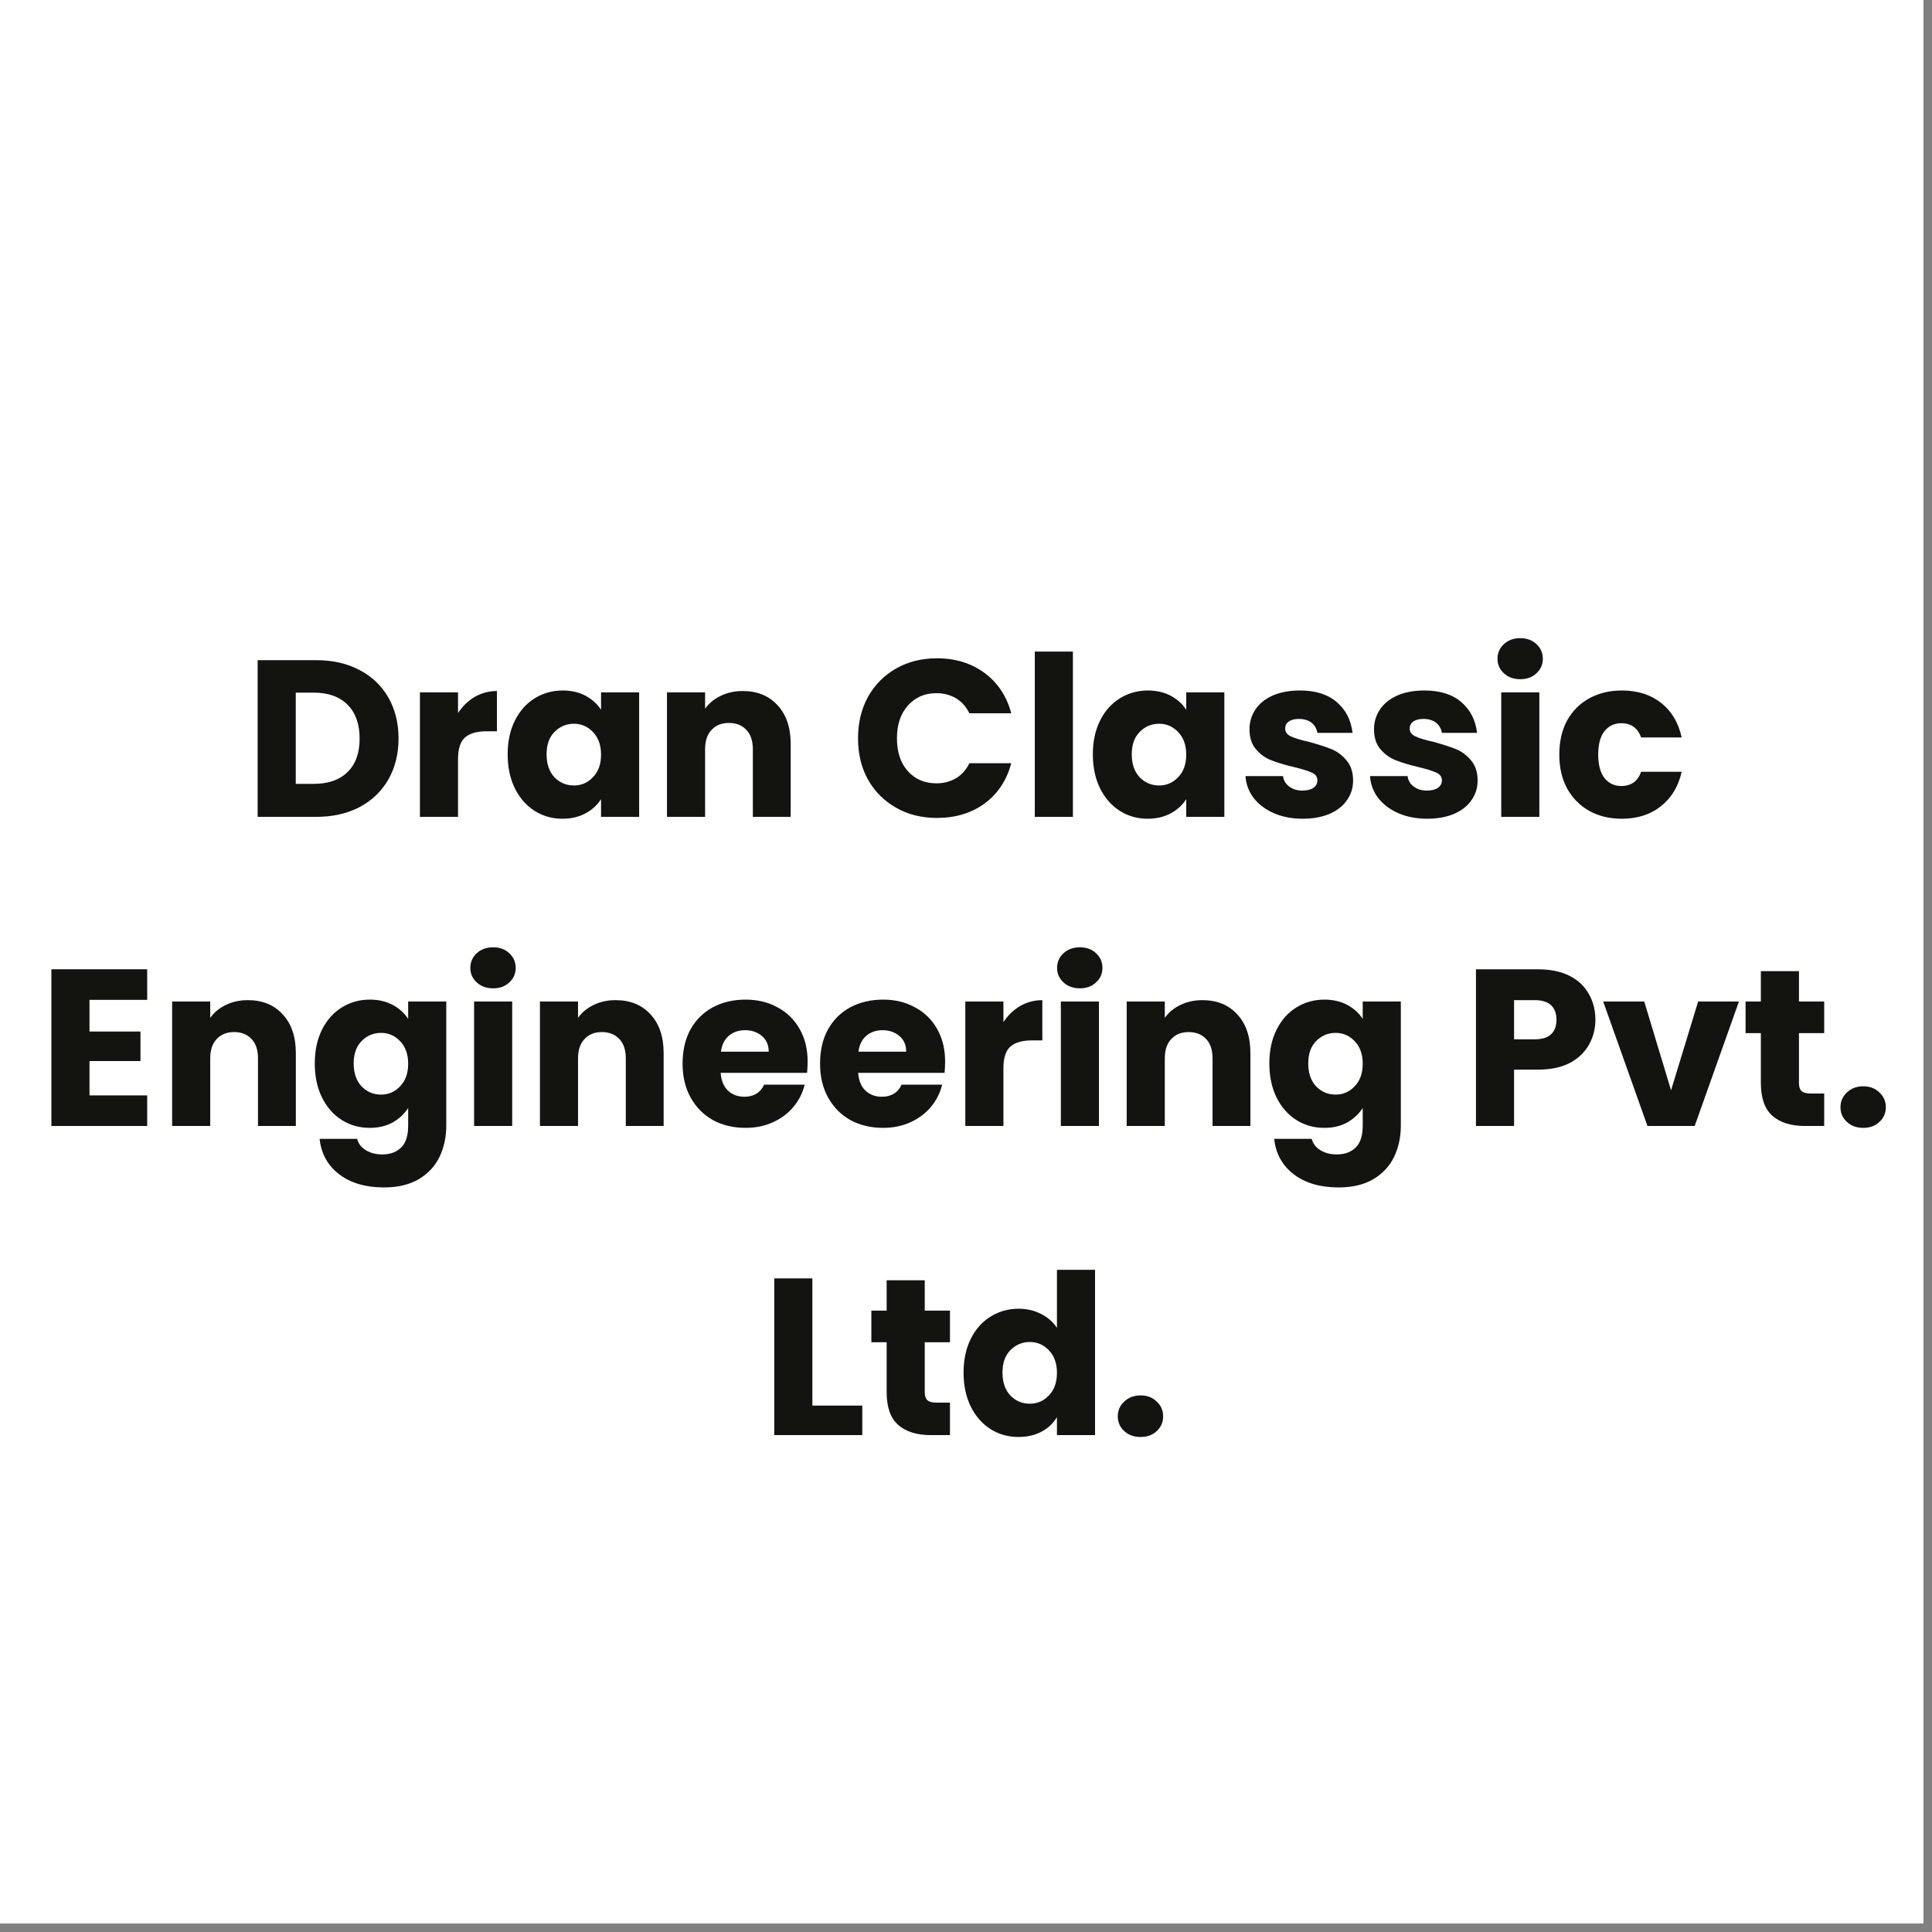
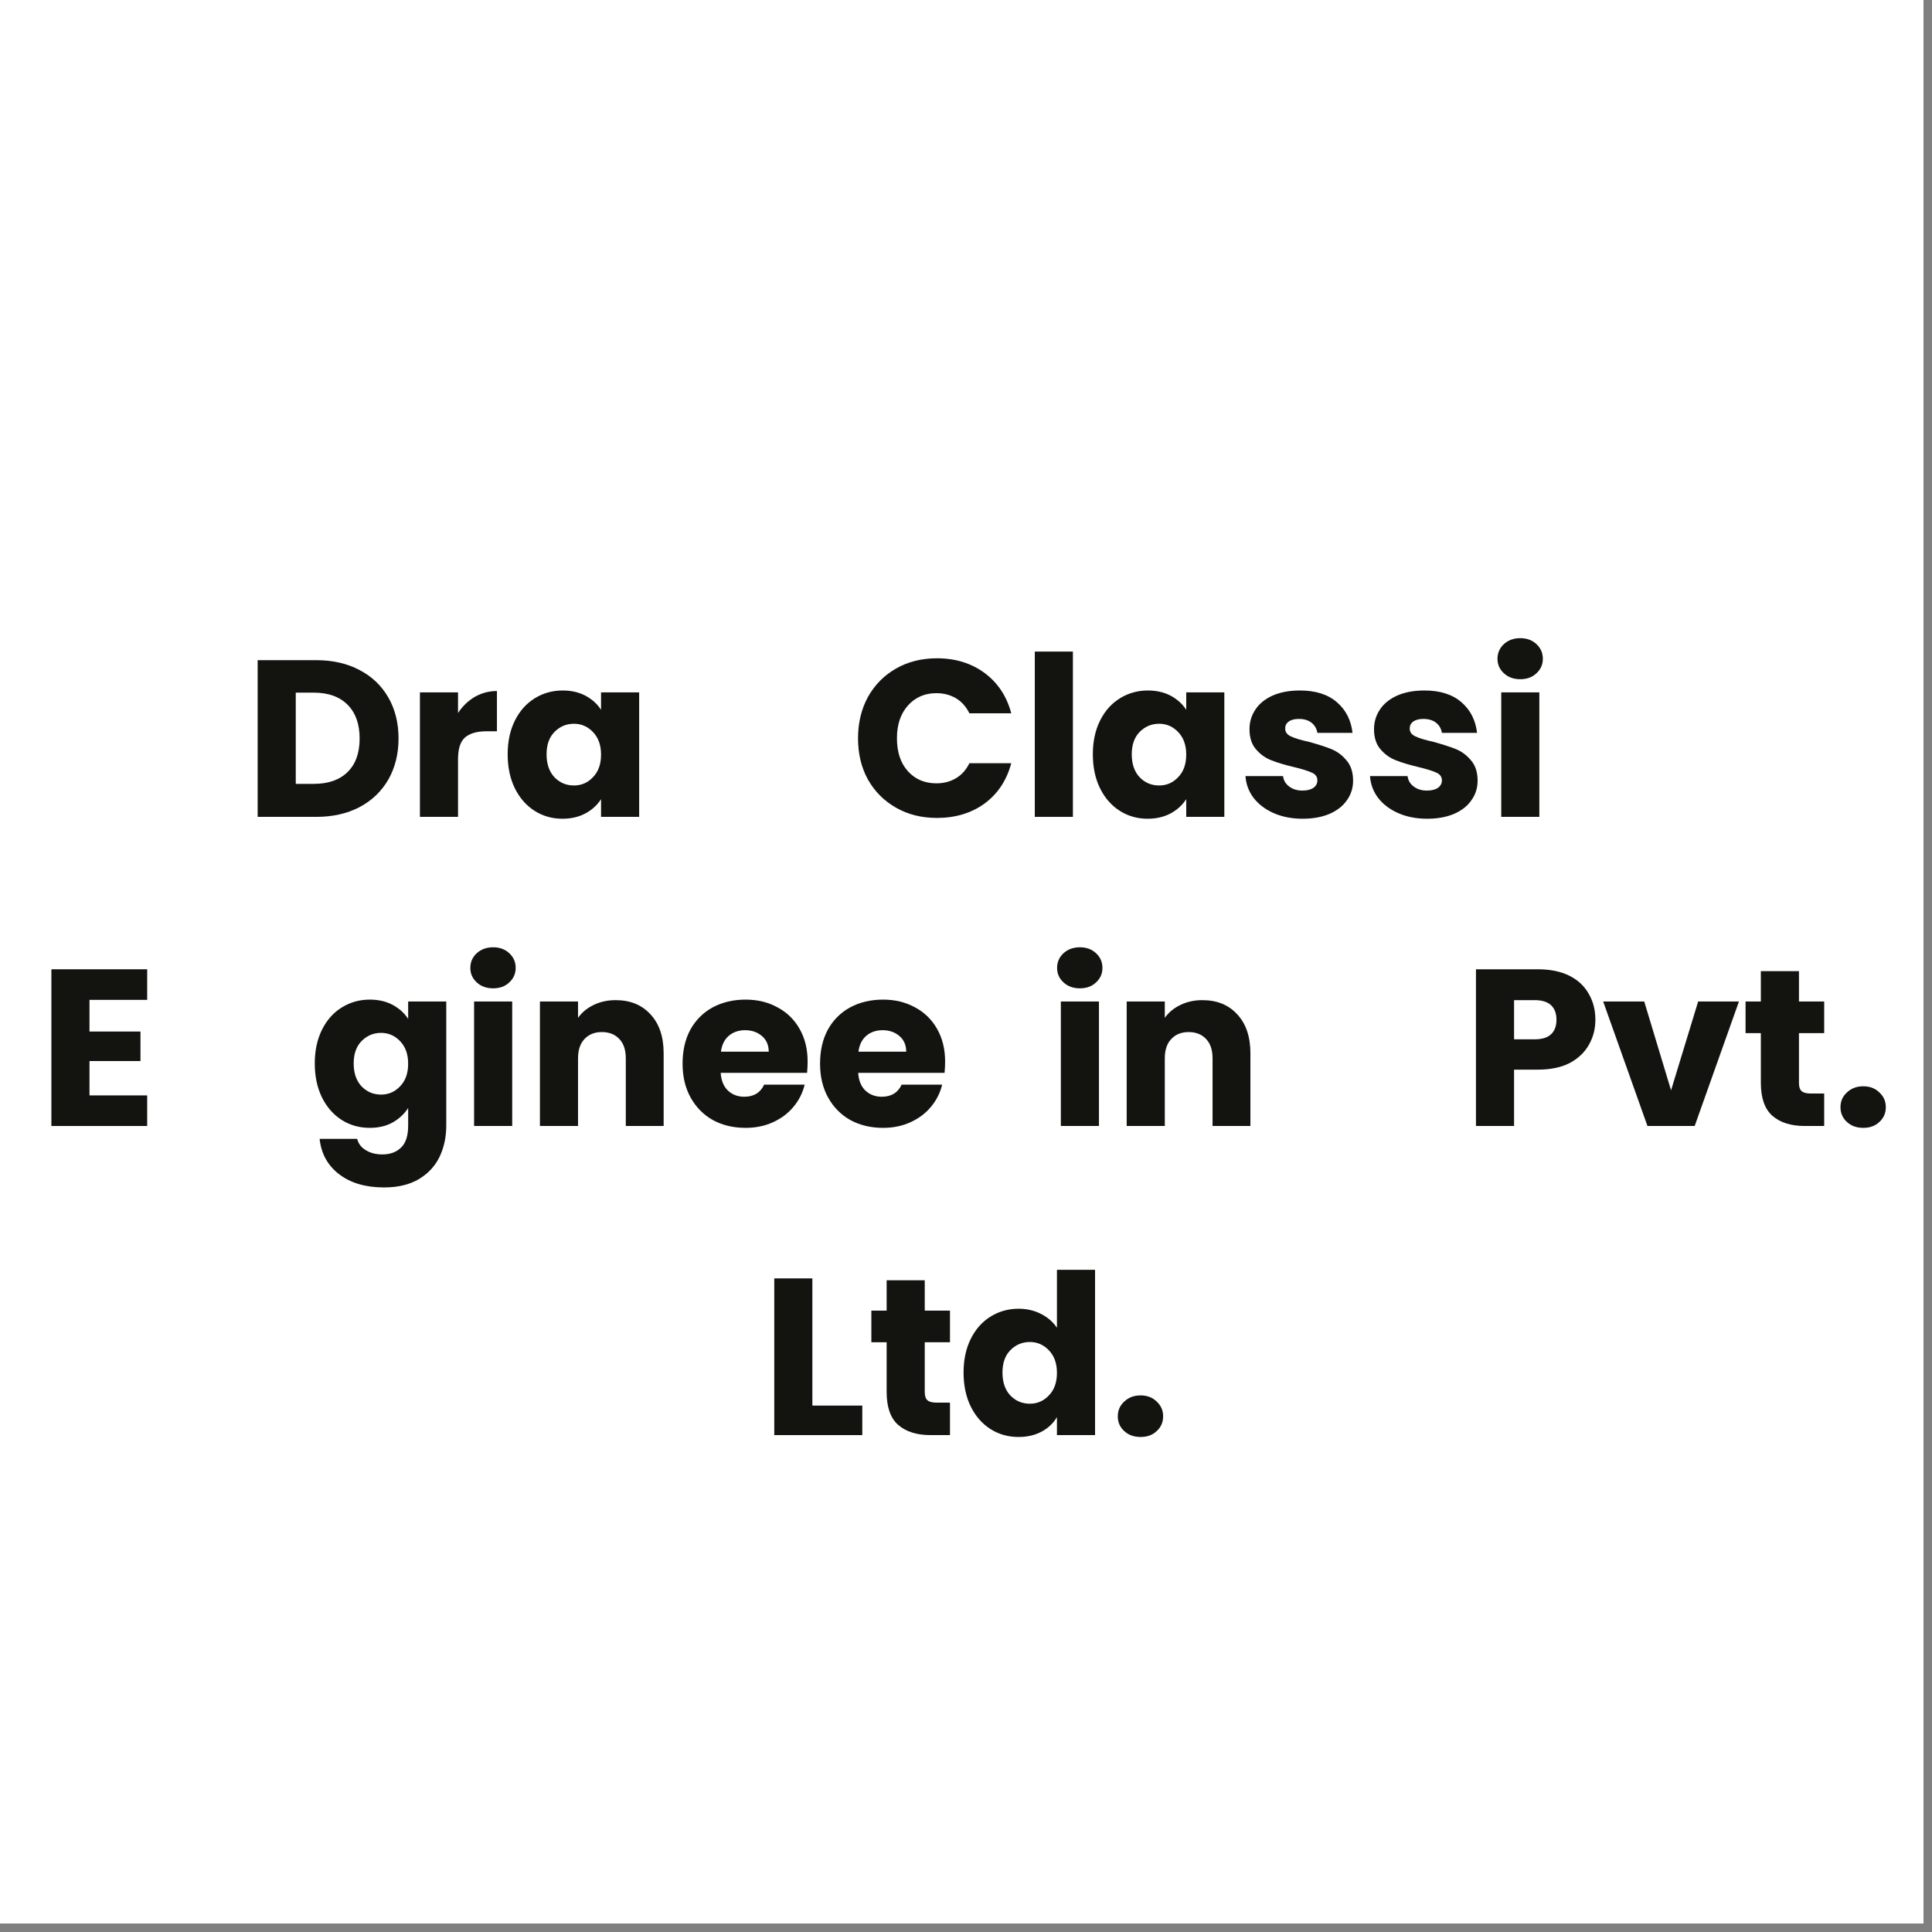
<svg xmlns="http://www.w3.org/2000/svg" width="150" zoomAndPan="magnify" viewBox="0 0 112.5 112.5" height="150" preserveAspectRatio="xMidYMid meet" version="1.0">
  <rect x="0" y="0" width="112.5" height="112.5" fill="#808080" stroke="none" />
  <defs>
    <g />
    <clipPath id="c8032b0198">
      <path d="M 0 0 L 112.004 0 L 112.004 112.004 L 0 112.004 Z M 0 0 " clip-rule="nonzero" />
    </clipPath>
  </defs>
  <g clip-path="url(#c8032b0198)">
    <path fill="#ffffff" d="M 0 0 L 112.5 0 L 112.5 112.5 L 0 112.5 Z M 0 0 " fill-opacity="1" fill-rule="nonzero" />
    <path fill="#ffffff" d="M 0 0 L 112.5 0 L 112.5 112.5 L 0 112.5 Z M 0 0 " fill-opacity="1" fill-rule="nonzero" />
  </g>
  <g fill="#131310" fill-opacity="1">
    <g transform="translate(14.191, 47.566)">
      <g>
        <path d="M 4.219 -9.125 C 5.188 -9.125 6.031 -8.93 6.75 -8.547 C 7.469 -8.172 8.023 -7.641 8.422 -6.953 C 8.816 -6.266 9.016 -5.469 9.016 -4.562 C 9.016 -3.664 8.816 -2.867 8.422 -2.172 C 8.023 -1.484 7.461 -0.945 6.734 -0.562 C 6.016 -0.188 5.176 0 4.219 0 L 0.812 0 L 0.812 -9.125 Z M 4.078 -1.922 C 4.922 -1.922 5.578 -2.148 6.047 -2.609 C 6.516 -3.066 6.75 -3.719 6.75 -4.562 C 6.75 -5.406 6.516 -6.062 6.047 -6.531 C 5.578 -7 4.922 -7.234 4.078 -7.234 L 3.031 -7.234 L 3.031 -1.922 Z M 4.078 -1.922 " />
      </g>
    </g>
  </g>
  <g fill="#131310" fill-opacity="1">
    <g transform="translate(23.64, 47.566)">
      <g>
        <path d="M 3.031 -6.047 C 3.289 -6.441 3.613 -6.754 4 -6.984 C 4.395 -7.211 4.828 -7.328 5.297 -7.328 L 5.297 -4.984 L 4.688 -4.984 C 4.133 -4.984 3.719 -4.863 3.438 -4.625 C 3.164 -4.383 3.031 -3.961 3.031 -3.359 L 3.031 0 L 0.812 0 L 0.812 -7.25 L 3.031 -7.25 Z M 3.031 -6.047 " />
      </g>
    </g>
  </g>
  <g fill="#131310" fill-opacity="1">
    <g transform="translate(29.202, 47.566)">
      <g>
        <path d="M 0.359 -3.641 C 0.359 -4.391 0.5 -5.047 0.781 -5.609 C 1.062 -6.172 1.445 -6.602 1.938 -6.906 C 2.426 -7.207 2.969 -7.359 3.562 -7.359 C 4.07 -7.359 4.52 -7.254 4.906 -7.047 C 5.289 -6.836 5.586 -6.566 5.797 -6.234 L 5.797 -7.25 L 8.016 -7.25 L 8.016 0 L 5.797 0 L 5.797 -1.031 C 5.578 -0.688 5.273 -0.41 4.891 -0.203 C 4.504 0.004 4.055 0.109 3.547 0.109 C 2.961 0.109 2.426 -0.039 1.938 -0.344 C 1.445 -0.656 1.062 -1.094 0.781 -1.656 C 0.5 -2.227 0.359 -2.891 0.359 -3.641 Z M 5.797 -3.625 C 5.797 -4.176 5.641 -4.613 5.328 -4.938 C 5.023 -5.258 4.656 -5.422 4.219 -5.422 C 3.77 -5.422 3.391 -5.258 3.078 -4.938 C 2.773 -4.625 2.625 -4.191 2.625 -3.641 C 2.625 -3.086 2.773 -2.645 3.078 -2.312 C 3.391 -1.988 3.77 -1.828 4.219 -1.828 C 4.656 -1.828 5.023 -1.988 5.328 -2.312 C 5.641 -2.633 5.797 -3.07 5.797 -3.625 Z M 5.797 -3.625 " />
      </g>
    </g>
  </g>
  <g fill="#131310" fill-opacity="1">
    <g transform="translate(38.026, 47.566)">
      <g>
-         <path d="M 5.219 -7.328 C 6.07 -7.328 6.75 -7.051 7.25 -6.5 C 7.758 -5.957 8.016 -5.203 8.016 -4.234 L 8.016 0 L 5.812 0 L 5.812 -3.938 C 5.812 -4.426 5.688 -4.801 5.438 -5.062 C 5.188 -5.332 4.848 -5.469 4.422 -5.469 C 3.992 -5.469 3.656 -5.332 3.406 -5.062 C 3.156 -4.801 3.031 -4.426 3.031 -3.938 L 3.031 0 L 0.812 0 L 0.812 -7.25 L 3.031 -7.25 L 3.031 -6.297 C 3.25 -6.609 3.551 -6.859 3.938 -7.047 C 4.32 -7.234 4.75 -7.328 5.219 -7.328 Z M 5.219 -7.328 " />
-       </g>
+         </g>
    </g>
  </g>
  <g fill="#131310" fill-opacity="1">
    <g transform="translate(46.785, 47.566)">
      <g />
    </g>
  </g>
  <g fill="#131310" fill-opacity="1">
    <g transform="translate(49.541, 47.566)">
      <g>
        <path d="M 0.422 -4.578 C 0.422 -5.473 0.613 -6.273 1 -6.984 C 1.395 -7.691 1.941 -8.242 2.641 -8.641 C 3.336 -9.035 4.129 -9.234 5.016 -9.234 C 6.098 -9.234 7.023 -8.945 7.797 -8.375 C 8.566 -7.801 9.082 -7.02 9.344 -6.031 L 6.906 -6.031 C 6.719 -6.414 6.457 -6.707 6.125 -6.906 C 5.789 -7.102 5.41 -7.203 4.984 -7.203 C 4.305 -7.203 3.754 -6.961 3.328 -6.484 C 2.898 -6.004 2.688 -5.367 2.688 -4.578 C 2.688 -3.773 2.898 -3.133 3.328 -2.656 C 3.754 -2.188 4.305 -1.953 4.984 -1.953 C 5.41 -1.953 5.789 -2.051 6.125 -2.25 C 6.457 -2.445 6.719 -2.738 6.906 -3.125 L 9.344 -3.125 C 9.082 -2.133 8.566 -1.352 7.797 -0.781 C 7.023 -0.219 6.098 0.062 5.016 0.062 C 4.129 0.062 3.336 -0.133 2.641 -0.531 C 1.941 -0.926 1.395 -1.473 1 -2.172 C 0.613 -2.867 0.422 -3.672 0.422 -4.578 Z M 0.422 -4.578 " />
      </g>
    </g>
  </g>
  <g fill="#131310" fill-opacity="1">
    <g transform="translate(59.444, 47.566)">
      <g>
-         <path d="M 3.031 -9.625 L 3.031 0 L 0.812 0 L 0.812 -9.625 Z M 3.031 -9.625 " />
+         <path d="M 3.031 -9.625 L 3.031 0 L 0.812 0 L 0.812 -9.625 M 3.031 -9.625 " />
      </g>
    </g>
  </g>
  <g fill="#131310" fill-opacity="1">
    <g transform="translate(63.277, 47.566)">
      <g>
        <path d="M 0.359 -3.641 C 0.359 -4.391 0.5 -5.047 0.781 -5.609 C 1.062 -6.172 1.445 -6.602 1.938 -6.906 C 2.426 -7.207 2.969 -7.359 3.562 -7.359 C 4.07 -7.359 4.52 -7.254 4.906 -7.047 C 5.289 -6.836 5.586 -6.566 5.797 -6.234 L 5.797 -7.25 L 8.016 -7.25 L 8.016 0 L 5.797 0 L 5.797 -1.031 C 5.578 -0.688 5.273 -0.41 4.891 -0.203 C 4.504 0.004 4.055 0.109 3.547 0.109 C 2.961 0.109 2.426 -0.039 1.938 -0.344 C 1.445 -0.656 1.062 -1.094 0.781 -1.656 C 0.5 -2.227 0.359 -2.891 0.359 -3.641 Z M 5.797 -3.625 C 5.797 -4.176 5.641 -4.613 5.328 -4.938 C 5.023 -5.258 4.656 -5.422 4.219 -5.422 C 3.77 -5.422 3.391 -5.258 3.078 -4.938 C 2.773 -4.625 2.625 -4.191 2.625 -3.641 C 2.625 -3.086 2.773 -2.645 3.078 -2.312 C 3.391 -1.988 3.77 -1.828 4.219 -1.828 C 4.656 -1.828 5.023 -1.988 5.328 -2.312 C 5.641 -2.633 5.797 -3.07 5.797 -3.625 Z M 5.797 -3.625 " />
      </g>
    </g>
  </g>
  <g fill="#131310" fill-opacity="1">
    <g transform="translate(72.102, 47.566)">
      <g>
        <path d="M 3.75 0.109 C 3.125 0.109 2.562 0 2.062 -0.219 C 1.57 -0.438 1.18 -0.734 0.891 -1.109 C 0.609 -1.484 0.453 -1.906 0.422 -2.375 L 2.609 -2.375 C 2.641 -2.125 2.758 -1.922 2.969 -1.766 C 3.176 -1.609 3.43 -1.531 3.734 -1.531 C 4.004 -1.531 4.219 -1.582 4.375 -1.688 C 4.531 -1.801 4.609 -1.945 4.609 -2.125 C 4.609 -2.332 4.5 -2.484 4.281 -2.578 C 4.062 -2.68 3.707 -2.789 3.219 -2.906 C 2.695 -3.031 2.266 -3.16 1.922 -3.297 C 1.578 -3.43 1.281 -3.645 1.031 -3.938 C 0.781 -4.227 0.656 -4.617 0.656 -5.109 C 0.656 -5.523 0.77 -5.906 1 -6.25 C 1.227 -6.594 1.562 -6.863 2 -7.062 C 2.445 -7.258 2.977 -7.359 3.594 -7.359 C 4.508 -7.359 5.227 -7.129 5.75 -6.672 C 6.27 -6.223 6.57 -5.629 6.656 -4.891 L 4.609 -4.891 C 4.566 -5.141 4.453 -5.336 4.266 -5.484 C 4.078 -5.629 3.832 -5.703 3.531 -5.703 C 3.27 -5.703 3.07 -5.648 2.938 -5.547 C 2.801 -5.453 2.734 -5.316 2.734 -5.141 C 2.734 -4.941 2.844 -4.789 3.062 -4.688 C 3.281 -4.582 3.625 -4.477 4.094 -4.375 C 4.633 -4.227 5.07 -4.086 5.406 -3.953 C 5.75 -3.816 6.047 -3.598 6.297 -3.297 C 6.555 -3.004 6.688 -2.609 6.688 -2.109 C 6.688 -1.68 6.566 -1.301 6.328 -0.969 C 6.098 -0.633 5.758 -0.367 5.312 -0.172 C 4.863 0.016 4.344 0.109 3.75 0.109 Z M 3.75 0.109 " />
      </g>
    </g>
  </g>
  <g fill="#131310" fill-opacity="1">
    <g transform="translate(79.353, 47.566)">
      <g>
        <path d="M 3.75 0.109 C 3.125 0.109 2.562 0 2.062 -0.219 C 1.57 -0.438 1.18 -0.734 0.891 -1.109 C 0.609 -1.484 0.453 -1.906 0.422 -2.375 L 2.609 -2.375 C 2.641 -2.125 2.758 -1.922 2.969 -1.766 C 3.176 -1.609 3.43 -1.531 3.734 -1.531 C 4.004 -1.531 4.219 -1.582 4.375 -1.688 C 4.531 -1.801 4.609 -1.945 4.609 -2.125 C 4.609 -2.332 4.5 -2.484 4.281 -2.578 C 4.062 -2.68 3.707 -2.789 3.219 -2.906 C 2.695 -3.031 2.266 -3.16 1.922 -3.297 C 1.578 -3.43 1.281 -3.645 1.031 -3.938 C 0.781 -4.227 0.656 -4.617 0.656 -5.109 C 0.656 -5.523 0.77 -5.906 1 -6.25 C 1.227 -6.594 1.562 -6.863 2 -7.062 C 2.445 -7.258 2.977 -7.359 3.594 -7.359 C 4.508 -7.359 5.227 -7.129 5.75 -6.672 C 6.27 -6.223 6.57 -5.629 6.656 -4.891 L 4.609 -4.891 C 4.566 -5.141 4.453 -5.336 4.266 -5.484 C 4.078 -5.629 3.832 -5.703 3.531 -5.703 C 3.27 -5.703 3.07 -5.648 2.938 -5.547 C 2.801 -5.453 2.734 -5.316 2.734 -5.141 C 2.734 -4.941 2.844 -4.789 3.062 -4.688 C 3.281 -4.582 3.625 -4.477 4.094 -4.375 C 4.633 -4.227 5.07 -4.086 5.406 -3.953 C 5.75 -3.816 6.047 -3.598 6.297 -3.297 C 6.555 -3.004 6.688 -2.609 6.688 -2.109 C 6.688 -1.68 6.566 -1.301 6.328 -0.969 C 6.098 -0.633 5.758 -0.367 5.312 -0.172 C 4.863 0.016 4.344 0.109 3.75 0.109 Z M 3.75 0.109 " />
      </g>
    </g>
  </g>
  <g fill="#131310" fill-opacity="1">
    <g transform="translate(86.605, 47.566)">
      <g>
        <path d="M 1.922 -8.016 C 1.535 -8.016 1.219 -8.129 0.969 -8.359 C 0.719 -8.586 0.594 -8.867 0.594 -9.203 C 0.594 -9.547 0.719 -9.832 0.969 -10.062 C 1.219 -10.289 1.535 -10.406 1.922 -10.406 C 2.305 -10.406 2.617 -10.289 2.859 -10.062 C 3.109 -9.832 3.234 -9.547 3.234 -9.203 C 3.234 -8.867 3.109 -8.586 2.859 -8.359 C 2.617 -8.129 2.305 -8.016 1.922 -8.016 Z M 3.031 -7.25 L 3.031 0 L 0.812 0 L 0.812 -7.25 Z M 3.031 -7.25 " />
      </g>
    </g>
  </g>
  <g fill="#131310" fill-opacity="1">
    <g transform="translate(90.439, 47.566)">
      <g>
-         <path d="M 0.359 -3.625 C 0.359 -4.383 0.508 -5.047 0.812 -5.609 C 1.125 -6.172 1.555 -6.602 2.109 -6.906 C 2.66 -7.207 3.289 -7.359 4 -7.359 C 4.914 -7.359 5.676 -7.117 6.281 -6.641 C 6.895 -6.16 7.297 -5.488 7.484 -4.625 L 5.125 -4.625 C 4.926 -5.176 4.539 -5.453 3.969 -5.453 C 3.562 -5.453 3.234 -5.297 2.984 -4.984 C 2.742 -4.672 2.625 -4.219 2.625 -3.625 C 2.625 -3.039 2.742 -2.586 2.984 -2.266 C 3.234 -1.953 3.562 -1.797 3.969 -1.797 C 4.539 -1.797 4.926 -2.07 5.125 -2.625 L 7.484 -2.625 C 7.297 -1.781 6.895 -1.113 6.281 -0.625 C 5.664 -0.133 4.906 0.109 4 0.109 C 3.289 0.109 2.66 -0.039 2.109 -0.344 C 1.555 -0.656 1.125 -1.094 0.812 -1.656 C 0.508 -2.219 0.359 -2.875 0.359 -3.625 Z M 0.359 -3.625 " />
-       </g>
+         </g>
    </g>
  </g>
  <g fill="#131310" fill-opacity="1">
    <g transform="translate(2.18, 65.566)">
      <g>
        <path d="M 3.031 -7.344 L 3.031 -5.5 L 6 -5.5 L 6 -3.781 L 3.031 -3.781 L 3.031 -1.781 L 6.391 -1.781 L 6.391 0 L 0.812 0 L 0.812 -9.125 L 6.391 -9.125 L 6.391 -7.344 Z M 3.031 -7.344 " />
      </g>
    </g>
  </g>
  <g fill="#131310" fill-opacity="1">
    <g transform="translate(9.211, 65.566)">
      <g>
+         </g>
+     </g>
+   </g>
+   <g fill="#131310" fill-opacity="1">
+     <g transform="translate(17.97, 65.566)">
+       <g>
+         <path d="M 3.562 -7.359 C 4.07 -7.359 4.52 -7.254 4.906 -7.047 C 5.289 -6.836 5.586 -6.566 5.797 -6.234 L 5.797 -7.25 L 8.016 -7.25 L 8.016 -0.016 C 8.016 0.648 7.883 1.254 7.625 1.797 C 7.363 2.336 6.961 2.77 6.422 3.094 C 5.879 3.414 5.203 3.578 4.391 3.578 C 3.316 3.578 2.445 3.32 1.781 2.812 C 1.113 2.301 0.734 1.613 0.641 0.75 L 2.828 0.75 C 2.898 1.031 3.066 1.25 3.328 1.406 C 3.586 1.57 3.91 1.656 4.297 1.656 C 4.754 1.656 5.117 1.52 5.391 1.25 C 5.66 0.988 5.797 0.566 5.797 -0.016 L 5.797 -1.047 C 5.578 -0.703 5.273 -0.422 4.891 -0.203 C 4.516 0.004 4.07 0.109 3.562 0.109 C 2.969 0.109 2.426 -0.039 1.938 -0.344 C 1.445 -0.656 1.062 -1.094 0.781 -1.656 C 0.5 -2.227 0.359 -2.891 0.359 -3.641 C 0.359 -4.391 0.5 -5.047 0.781 -5.609 C 1.062 -6.172 1.445 -6.602 1.938 -6.906 C 2.426 -7.207 2.969 -7.359 3.562 -7.359 Z M 5.797 -3.625 C 5.797 -4.176 5.641 -4.613 5.328 -4.938 C 5.023 -5.258 4.656 -5.422 4.219 -5.422 C 3.77 -5.422 3.391 -5.258 3.078 -4.938 C 2.773 -4.625 2.625 -4.191 2.625 -3.641 C 2.625 -3.086 2.773 -2.645 3.078 -2.312 C 3.391 -1.988 3.77 -1.828 4.219 -1.828 C 4.656 -1.828 5.023 -1.988 5.328 -2.312 C 5.641 -2.633 5.797 -3.07 5.797 -3.625 Z M 5.797 -3.625 " />
+       </g>
+     </g>
+   </g>
+   <g fill="#131310" fill-opacity="1">
+     <g transform="translate(26.794, 65.566)">
+       <g>
+         <path d="M 1.922 -8.016 C 1.535 -8.016 1.219 -8.129 0.969 -8.359 C 0.719 -8.586 0.594 -8.867 0.594 -9.203 C 0.594 -9.547 0.719 -9.832 0.969 -10.062 C 1.219 -10.289 1.535 -10.406 1.922 -10.406 C 2.305 -10.406 2.617 -10.289 2.859 -10.062 C 3.109 -9.832 3.234 -9.547 3.234 -9.203 C 3.234 -8.867 3.109 -8.586 2.859 -8.359 C 2.617 -8.129 2.305 -8.016 1.922 -8.016 Z M 3.031 -7.25 L 3.031 0 L 0.812 0 L 0.812 -7.25 Z M 3.031 -7.25 " />
+       </g>
+     </g>
+   </g>
+   <g fill="#131310" fill-opacity="1">
+     <g transform="translate(30.628, 65.566)">
+       <g>
        <path d="M 5.219 -7.328 C 6.07 -7.328 6.75 -7.051 7.25 -6.5 C 7.758 -5.957 8.016 -5.203 8.016 -4.234 L 8.016 0 L 5.812 0 L 5.812 -3.938 C 5.812 -4.426 5.688 -4.801 5.438 -5.062 C 5.188 -5.332 4.848 -5.469 4.422 -5.469 C 3.992 -5.469 3.656 -5.332 3.406 -5.062 C 3.156 -4.801 3.031 -4.426 3.031 -3.938 L 3.031 0 L 0.812 0 L 0.812 -7.25 L 3.031 -7.25 L 3.031 -6.297 C 3.25 -6.609 3.551 -6.859 3.938 -7.047 C 4.32 -7.234 4.75 -7.328 5.219 -7.328 Z M 5.219 -7.328 " />
      </g>
    </g>
  </g>
  <g fill="#131310" fill-opacity="1">
-     <g transform="translate(17.97, 65.566)">
-       <g>
-         <path d="M 3.562 -7.359 C 4.07 -7.359 4.52 -7.254 4.906 -7.047 C 5.289 -6.836 5.586 -6.566 5.797 -6.234 L 5.797 -7.25 L 8.016 -7.25 L 8.016 -0.016 C 8.016 0.648 7.883 1.254 7.625 1.797 C 7.363 2.336 6.961 2.77 6.422 3.094 C 5.879 3.414 5.203 3.578 4.391 3.578 C 3.316 3.578 2.445 3.32 1.781 2.812 C 1.113 2.301 0.734 1.613 0.641 0.75 L 2.828 0.75 C 2.898 1.031 3.066 1.25 3.328 1.406 C 3.586 1.57 3.91 1.656 4.297 1.656 C 4.754 1.656 5.117 1.52 5.391 1.25 C 5.66 0.988 5.797 0.566 5.797 -0.016 L 5.797 -1.047 C 5.578 -0.703 5.273 -0.422 4.891 -0.203 C 4.516 0.004 4.07 0.109 3.562 0.109 C 2.969 0.109 2.426 -0.039 1.938 -0.344 C 1.445 -0.656 1.062 -1.094 0.781 -1.656 C 0.5 -2.227 0.359 -2.891 0.359 -3.641 C 0.359 -4.391 0.5 -5.047 0.781 -5.609 C 1.062 -6.172 1.445 -6.602 1.938 -6.906 C 2.426 -7.207 2.969 -7.359 3.562 -7.359 Z M 5.797 -3.625 C 5.797 -4.176 5.641 -4.613 5.328 -4.938 C 5.023 -5.258 4.656 -5.422 4.219 -5.422 C 3.77 -5.422 3.391 -5.258 3.078 -4.938 C 2.773 -4.625 2.625 -4.191 2.625 -3.641 C 2.625 -3.086 2.773 -2.645 3.078 -2.312 C 3.391 -1.988 3.77 -1.828 4.219 -1.828 C 4.656 -1.828 5.023 -1.988 5.328 -2.312 C 5.641 -2.633 5.797 -3.07 5.797 -3.625 Z M 5.797 -3.625 " />
-       </g>
-     </g>
-   </g>
-   <g fill="#131310" fill-opacity="1">
-     <g transform="translate(26.794, 65.566)">
+     <g transform="translate(39.387, 65.566)">
+       <g>
+         <path d="M 7.641 -3.75 C 7.641 -3.539 7.629 -3.32 7.609 -3.094 L 2.578 -3.094 C 2.609 -2.645 2.75 -2.301 3 -2.062 C 3.258 -1.82 3.578 -1.703 3.953 -1.703 C 4.504 -1.703 4.891 -1.938 5.109 -2.406 L 7.469 -2.406 C 7.352 -1.926 7.133 -1.492 6.812 -1.109 C 6.5 -0.734 6.102 -0.438 5.625 -0.219 C 5.145 0 4.613 0.109 4.031 0.109 C 3.32 0.109 2.688 -0.039 2.125 -0.344 C 1.57 -0.656 1.141 -1.094 0.828 -1.656 C 0.516 -2.219 0.359 -2.875 0.359 -3.625 C 0.359 -4.383 0.508 -5.047 0.812 -5.609 C 1.125 -6.172 1.555 -6.602 2.109 -6.906 C 2.672 -7.207 3.312 -7.359 4.031 -7.359 C 4.727 -7.359 5.348 -7.207 5.891 -6.906 C 6.441 -6.613 6.867 -6.195 7.172 -5.656 C 7.484 -5.113 7.641 -4.477 7.641 -3.75 Z M 5.375 -4.328 C 5.375 -4.711 5.242 -5.016 4.984 -5.234 C 4.723 -5.461 4.395 -5.578 4 -5.578 C 3.625 -5.578 3.305 -5.469 3.047 -5.25 C 2.797 -5.031 2.645 -4.723 2.594 -4.328 Z M 5.375 -4.328 " />
+       </g>
+     </g>
+   </g>
+   <g fill="#131310" fill-opacity="1">
+     <g transform="translate(47.393, 65.566)">
+       <g>
+         <path d="M 7.641 -3.75 C 7.641 -3.539 7.629 -3.32 7.609 -3.094 L 2.578 -3.094 C 2.609 -2.645 2.75 -2.301 3 -2.062 C 3.258 -1.82 3.578 -1.703 3.953 -1.703 C 4.504 -1.703 4.891 -1.938 5.109 -2.406 L 7.469 -2.406 C 7.352 -1.926 7.133 -1.492 6.812 -1.109 C 6.5 -0.734 6.102 -0.438 5.625 -0.219 C 5.145 0 4.613 0.109 4.031 0.109 C 3.32 0.109 2.688 -0.039 2.125 -0.344 C 1.57 -0.656 1.141 -1.094 0.828 -1.656 C 0.516 -2.219 0.359 -2.875 0.359 -3.625 C 0.359 -4.383 0.508 -5.047 0.812 -5.609 C 1.125 -6.172 1.555 -6.602 2.109 -6.906 C 2.672 -7.207 3.312 -7.359 4.031 -7.359 C 4.727 -7.359 5.348 -7.207 5.891 -6.906 C 6.441 -6.613 6.867 -6.195 7.172 -5.656 C 7.484 -5.113 7.641 -4.477 7.641 -3.75 Z M 5.375 -4.328 C 5.375 -4.711 5.242 -5.016 4.984 -5.234 C 4.723 -5.461 4.395 -5.578 4 -5.578 C 3.625 -5.578 3.305 -5.469 3.047 -5.25 C 2.797 -5.031 2.645 -4.723 2.594 -4.328 Z M 5.375 -4.328 " />
+       </g>
+     </g>
+   </g>
+   <g fill="#131310" fill-opacity="1">
+     <g transform="translate(55.398, 65.566)">
+       <g>
+         </g>
+     </g>
+   </g>
+   <g fill="#131310" fill-opacity="1">
+     <g transform="translate(60.961, 65.566)">
      <g>
        <path d="M 1.922 -8.016 C 1.535 -8.016 1.219 -8.129 0.969 -8.359 C 0.719 -8.586 0.594 -8.867 0.594 -9.203 C 0.594 -9.547 0.719 -9.832 0.969 -10.062 C 1.219 -10.289 1.535 -10.406 1.922 -10.406 C 2.305 -10.406 2.617 -10.289 2.859 -10.062 C 3.109 -9.832 3.234 -9.547 3.234 -9.203 C 3.234 -8.867 3.109 -8.586 2.859 -8.359 C 2.617 -8.129 2.305 -8.016 1.922 -8.016 Z M 3.031 -7.25 L 3.031 0 L 0.812 0 L 0.812 -7.25 Z M 3.031 -7.25 " />
      </g>
    </g>
  </g>
  <g fill="#131310" fill-opacity="1">
-     <g transform="translate(30.628, 65.566)">
+     <g transform="translate(64.795, 65.566)">
      <g>
        <path d="M 5.219 -7.328 C 6.07 -7.328 6.75 -7.051 7.25 -6.5 C 7.758 -5.957 8.016 -5.203 8.016 -4.234 L 8.016 0 L 5.812 0 L 5.812 -3.938 C 5.812 -4.426 5.688 -4.801 5.438 -5.062 C 5.188 -5.332 4.848 -5.469 4.422 -5.469 C 3.992 -5.469 3.656 -5.332 3.406 -5.062 C 3.156 -4.801 3.031 -4.426 3.031 -3.938 L 3.031 0 L 0.812 0 L 0.812 -7.25 L 3.031 -7.25 L 3.031 -6.297 C 3.25 -6.609 3.551 -6.859 3.938 -7.047 C 4.32 -7.234 4.75 -7.328 5.219 -7.328 Z M 5.219 -7.328 " />
      </g>
    </g>
  </g>
  <g fill="#131310" fill-opacity="1">
-     <g transform="translate(39.387, 65.566)">
-       <g>
-         <path d="M 7.641 -3.75 C 7.641 -3.539 7.629 -3.32 7.609 -3.094 L 2.578 -3.094 C 2.609 -2.645 2.75 -2.301 3 -2.062 C 3.258 -1.82 3.578 -1.703 3.953 -1.703 C 4.504 -1.703 4.891 -1.938 5.109 -2.406 L 7.469 -2.406 C 7.352 -1.926 7.133 -1.492 6.812 -1.109 C 6.5 -0.734 6.102 -0.438 5.625 -0.219 C 5.145 0 4.613 0.109 4.031 0.109 C 3.32 0.109 2.688 -0.039 2.125 -0.344 C 1.57 -0.656 1.141 -1.094 0.828 -1.656 C 0.516 -2.219 0.359 -2.875 0.359 -3.625 C 0.359 -4.383 0.508 -5.047 0.812 -5.609 C 1.125 -6.172 1.555 -6.602 2.109 -6.906 C 2.672 -7.207 3.312 -7.359 4.031 -7.359 C 4.727 -7.359 5.348 -7.207 5.891 -6.906 C 6.441 -6.613 6.867 -6.195 7.172 -5.656 C 7.484 -5.113 7.641 -4.477 7.641 -3.75 Z M 5.375 -4.328 C 5.375 -4.711 5.242 -5.016 4.984 -5.234 C 4.723 -5.461 4.395 -5.578 4 -5.578 C 3.625 -5.578 3.305 -5.469 3.047 -5.25 C 2.797 -5.031 2.645 -4.723 2.594 -4.328 Z M 5.375 -4.328 " />
-       </g>
-     </g>
-   </g>
-   <g fill="#131310" fill-opacity="1">
-     <g transform="translate(47.393, 65.566)">
-       <g>
-         <path d="M 7.641 -3.75 C 7.641 -3.539 7.629 -3.32 7.609 -3.094 L 2.578 -3.094 C 2.609 -2.645 2.75 -2.301 3 -2.062 C 3.258 -1.82 3.578 -1.703 3.953 -1.703 C 4.504 -1.703 4.891 -1.938 5.109 -2.406 L 7.469 -2.406 C 7.352 -1.926 7.133 -1.492 6.812 -1.109 C 6.5 -0.734 6.102 -0.438 5.625 -0.219 C 5.145 0 4.613 0.109 4.031 0.109 C 3.32 0.109 2.688 -0.039 2.125 -0.344 C 1.57 -0.656 1.141 -1.094 0.828 -1.656 C 0.516 -2.219 0.359 -2.875 0.359 -3.625 C 0.359 -4.383 0.508 -5.047 0.812 -5.609 C 1.125 -6.172 1.555 -6.602 2.109 -6.906 C 2.672 -7.207 3.312 -7.359 4.031 -7.359 C 4.727 -7.359 5.348 -7.207 5.891 -6.906 C 6.441 -6.613 6.867 -6.195 7.172 -5.656 C 7.484 -5.113 7.641 -4.477 7.641 -3.75 Z M 5.375 -4.328 C 5.375 -4.711 5.242 -5.016 4.984 -5.234 C 4.723 -5.461 4.395 -5.578 4 -5.578 C 3.625 -5.578 3.305 -5.469 3.047 -5.25 C 2.797 -5.031 2.645 -4.723 2.594 -4.328 Z M 5.375 -4.328 " />
-       </g>
-     </g>
-   </g>
-   <g fill="#131310" fill-opacity="1">
-     <g transform="translate(55.398, 65.566)">
-       <g>
-         <path d="M 3.031 -6.047 C 3.289 -6.441 3.613 -6.754 4 -6.984 C 4.395 -7.211 4.828 -7.328 5.297 -7.328 L 5.297 -4.984 L 4.688 -4.984 C 4.133 -4.984 3.719 -4.863 3.438 -4.625 C 3.164 -4.383 3.031 -3.961 3.031 -3.359 L 3.031 0 L 0.812 0 L 0.812 -7.25 L 3.031 -7.25 Z M 3.031 -6.047 " />
-       </g>
-     </g>
-   </g>
-   <g fill="#131310" fill-opacity="1">
-     <g transform="translate(60.961, 65.566)">
-       <g>
-         <path d="M 1.922 -8.016 C 1.535 -8.016 1.219 -8.129 0.969 -8.359 C 0.719 -8.586 0.594 -8.867 0.594 -9.203 C 0.594 -9.547 0.719 -9.832 0.969 -10.062 C 1.219 -10.289 1.535 -10.406 1.922 -10.406 C 2.305 -10.406 2.617 -10.289 2.859 -10.062 C 3.109 -9.832 3.234 -9.547 3.234 -9.203 C 3.234 -8.867 3.109 -8.586 2.859 -8.359 C 2.617 -8.129 2.305 -8.016 1.922 -8.016 Z M 3.031 -7.25 L 3.031 0 L 0.812 0 L 0.812 -7.25 Z M 3.031 -7.25 " />
-       </g>
-     </g>
-   </g>
-   <g fill="#131310" fill-opacity="1">
-     <g transform="translate(64.795, 65.566)">
-       <g>
-         <path d="M 5.219 -7.328 C 6.07 -7.328 6.75 -7.051 7.25 -6.5 C 7.758 -5.957 8.016 -5.203 8.016 -4.234 L 8.016 0 L 5.812 0 L 5.812 -3.938 C 5.812 -4.426 5.688 -4.801 5.438 -5.062 C 5.188 -5.332 4.848 -5.469 4.422 -5.469 C 3.992 -5.469 3.656 -5.332 3.406 -5.062 C 3.156 -4.801 3.031 -4.426 3.031 -3.938 L 3.031 0 L 0.812 0 L 0.812 -7.25 L 3.031 -7.25 L 3.031 -6.297 C 3.25 -6.609 3.551 -6.859 3.938 -7.047 C 4.32 -7.234 4.75 -7.328 5.219 -7.328 Z M 5.219 -7.328 " />
-       </g>
-     </g>
-   </g>
-   <g fill="#131310" fill-opacity="1">
    <g transform="translate(73.554, 65.566)">
      <g>
-         <path d="M 3.562 -7.359 C 4.07 -7.359 4.52 -7.254 4.906 -7.047 C 5.289 -6.836 5.586 -6.566 5.797 -6.234 L 5.797 -7.25 L 8.016 -7.25 L 8.016 -0.016 C 8.016 0.648 7.883 1.254 7.625 1.797 C 7.363 2.336 6.961 2.77 6.422 3.094 C 5.879 3.414 5.203 3.578 4.391 3.578 C 3.316 3.578 2.445 3.32 1.781 2.812 C 1.113 2.301 0.734 1.613 0.641 0.75 L 2.828 0.75 C 2.898 1.031 3.066 1.25 3.328 1.406 C 3.586 1.57 3.91 1.656 4.297 1.656 C 4.754 1.656 5.117 1.52 5.391 1.25 C 5.66 0.988 5.797 0.566 5.797 -0.016 L 5.797 -1.047 C 5.578 -0.703 5.273 -0.422 4.891 -0.203 C 4.516 0.004 4.07 0.109 3.562 0.109 C 2.969 0.109 2.426 -0.039 1.938 -0.344 C 1.445 -0.656 1.062 -1.094 0.781 -1.656 C 0.5 -2.227 0.359 -2.891 0.359 -3.641 C 0.359 -4.391 0.5 -5.047 0.781 -5.609 C 1.062 -6.172 1.445 -6.602 1.938 -6.906 C 2.426 -7.207 2.969 -7.359 3.562 -7.359 Z M 5.797 -3.625 C 5.797 -4.176 5.641 -4.613 5.328 -4.938 C 5.023 -5.258 4.656 -5.422 4.219 -5.422 C 3.77 -5.422 3.391 -5.258 3.078 -4.938 C 2.773 -4.625 2.625 -4.191 2.625 -3.641 C 2.625 -3.086 2.773 -2.645 3.078 -2.312 C 3.391 -1.988 3.77 -1.828 4.219 -1.828 C 4.656 -1.828 5.023 -1.988 5.328 -2.312 C 5.641 -2.633 5.797 -3.07 5.797 -3.625 Z M 5.797 -3.625 " />
-       </g>
+         </g>
    </g>
  </g>
  <g fill="#131310" fill-opacity="1">
    <g transform="translate(82.378, 65.566)">
      <g />
    </g>
  </g>
  <g fill="#131310" fill-opacity="1">
    <g transform="translate(85.133, 65.566)">
      <g>
        <path d="M 7.766 -6.188 C 7.766 -5.656 7.641 -5.172 7.391 -4.734 C 7.148 -4.297 6.781 -3.941 6.281 -3.672 C 5.781 -3.41 5.156 -3.281 4.406 -3.281 L 3.031 -3.281 L 3.031 0 L 0.812 0 L 0.812 -9.125 L 4.406 -9.125 C 5.133 -9.125 5.75 -9 6.25 -8.75 C 6.75 -8.5 7.125 -8.148 7.375 -7.703 C 7.633 -7.266 7.766 -6.758 7.766 -6.188 Z M 4.234 -5.047 C 4.66 -5.047 4.977 -5.145 5.188 -5.344 C 5.395 -5.539 5.5 -5.82 5.5 -6.188 C 5.5 -6.551 5.395 -6.832 5.188 -7.031 C 4.977 -7.227 4.66 -7.328 4.234 -7.328 L 3.031 -7.328 L 3.031 -5.047 Z M 4.234 -5.047 " />
      </g>
    </g>
  </g>
  <g fill="#131310" fill-opacity="1">
    <g transform="translate(93.243, 65.566)">
      <g>
        <path d="M 4.062 -2.078 L 5.641 -7.25 L 8.016 -7.25 L 5.438 0 L 2.688 0 L 0.109 -7.25 L 2.5 -7.25 Z M 4.062 -2.078 " />
      </g>
    </g>
  </g>
  <g fill="#131310" fill-opacity="1">
    <g transform="translate(101.378, 65.566)">
      <g>
        <path d="M 4.844 -1.891 L 4.844 0 L 3.719 0 C 2.914 0 2.285 -0.195 1.828 -0.594 C 1.379 -0.988 1.156 -1.629 1.156 -2.516 L 1.156 -5.406 L 0.266 -5.406 L 0.266 -7.25 L 1.156 -7.25 L 1.156 -9.016 L 3.375 -9.016 L 3.375 -7.25 L 4.844 -7.25 L 4.844 -5.406 L 3.375 -5.406 L 3.375 -2.5 C 3.375 -2.281 3.426 -2.125 3.531 -2.031 C 3.633 -1.938 3.812 -1.891 4.062 -1.891 Z M 4.844 -1.891 " />
      </g>
    </g>
  </g>
  <g fill="#131310" fill-opacity="1">
    <g transform="translate(106.655, 65.566)">
      <g>
        <path d="M 1.844 0.109 C 1.457 0.109 1.141 -0.004 0.891 -0.234 C 0.641 -0.461 0.516 -0.75 0.516 -1.094 C 0.516 -1.438 0.641 -1.723 0.891 -1.953 C 1.141 -2.191 1.457 -2.312 1.844 -2.312 C 2.227 -2.312 2.539 -2.191 2.781 -1.953 C 3.031 -1.723 3.156 -1.438 3.156 -1.094 C 3.156 -0.75 3.031 -0.461 2.781 -0.234 C 2.539 -0.004 2.227 0.109 1.844 0.109 Z M 1.844 0.109 " />
      </g>
    </g>
  </g>
  <g fill="#131310" fill-opacity="1">
    <g transform="translate(44.273, 83.566)">
      <g>
        <path d="M 3.031 -1.719 L 5.938 -1.719 L 5.938 0 L 0.812 0 L 0.812 -9.125 L 3.031 -9.125 Z M 3.031 -1.719 " />
      </g>
    </g>
  </g>
  <g fill="#131310" fill-opacity="1">
    <g transform="translate(50.473, 83.566)">
      <g>
        <path d="M 4.844 -1.891 L 4.844 0 L 3.719 0 C 2.914 0 2.285 -0.195 1.828 -0.594 C 1.379 -0.988 1.156 -1.629 1.156 -2.516 L 1.156 -5.406 L 0.266 -5.406 L 0.266 -7.25 L 1.156 -7.25 L 1.156 -9.016 L 3.375 -9.016 L 3.375 -7.25 L 4.844 -7.25 L 4.844 -5.406 L 3.375 -5.406 L 3.375 -2.5 C 3.375 -2.281 3.426 -2.125 3.531 -2.031 C 3.633 -1.938 3.812 -1.891 4.062 -1.891 Z M 4.844 -1.891 " />
      </g>
    </g>
  </g>
  <g fill="#131310" fill-opacity="1">
    <g transform="translate(55.749, 83.566)">
      <g>
        <path d="M 0.359 -3.641 C 0.359 -4.391 0.5 -5.047 0.781 -5.609 C 1.062 -6.172 1.445 -6.602 1.938 -6.906 C 2.426 -7.207 2.969 -7.359 3.562 -7.359 C 4.039 -7.359 4.473 -7.258 4.859 -7.062 C 5.254 -6.863 5.566 -6.594 5.797 -6.25 L 5.797 -9.625 L 8.016 -9.625 L 8.016 0 L 5.797 0 L 5.797 -1.047 C 5.586 -0.691 5.289 -0.41 4.906 -0.203 C 4.52 0.004 4.07 0.109 3.562 0.109 C 2.969 0.109 2.426 -0.039 1.938 -0.344 C 1.445 -0.656 1.062 -1.094 0.781 -1.656 C 0.5 -2.227 0.359 -2.891 0.359 -3.641 Z M 5.797 -3.625 C 5.797 -4.176 5.641 -4.613 5.328 -4.938 C 5.023 -5.258 4.656 -5.422 4.219 -5.422 C 3.77 -5.422 3.391 -5.258 3.078 -4.938 C 2.773 -4.625 2.625 -4.191 2.625 -3.641 C 2.625 -3.086 2.773 -2.645 3.078 -2.312 C 3.391 -1.988 3.77 -1.828 4.219 -1.828 C 4.656 -1.828 5.023 -1.988 5.328 -2.312 C 5.641 -2.633 5.797 -3.07 5.797 -3.625 Z M 5.797 -3.625 " />
      </g>
    </g>
  </g>
  <g fill="#131310" fill-opacity="1">
    <g transform="translate(64.573, 83.566)">
      <g>
        <path d="M 1.844 0.109 C 1.457 0.109 1.141 -0.004 0.891 -0.234 C 0.641 -0.461 0.516 -0.75 0.516 -1.094 C 0.516 -1.438 0.641 -1.723 0.891 -1.953 C 1.141 -2.191 1.457 -2.312 1.844 -2.312 C 2.227 -2.312 2.539 -2.191 2.781 -1.953 C 3.031 -1.723 3.156 -1.438 3.156 -1.094 C 3.156 -0.75 3.031 -0.461 2.781 -0.234 C 2.539 -0.004 2.227 0.109 1.844 0.109 Z M 1.844 0.109 " />
      </g>
    </g>
  </g>
</svg>